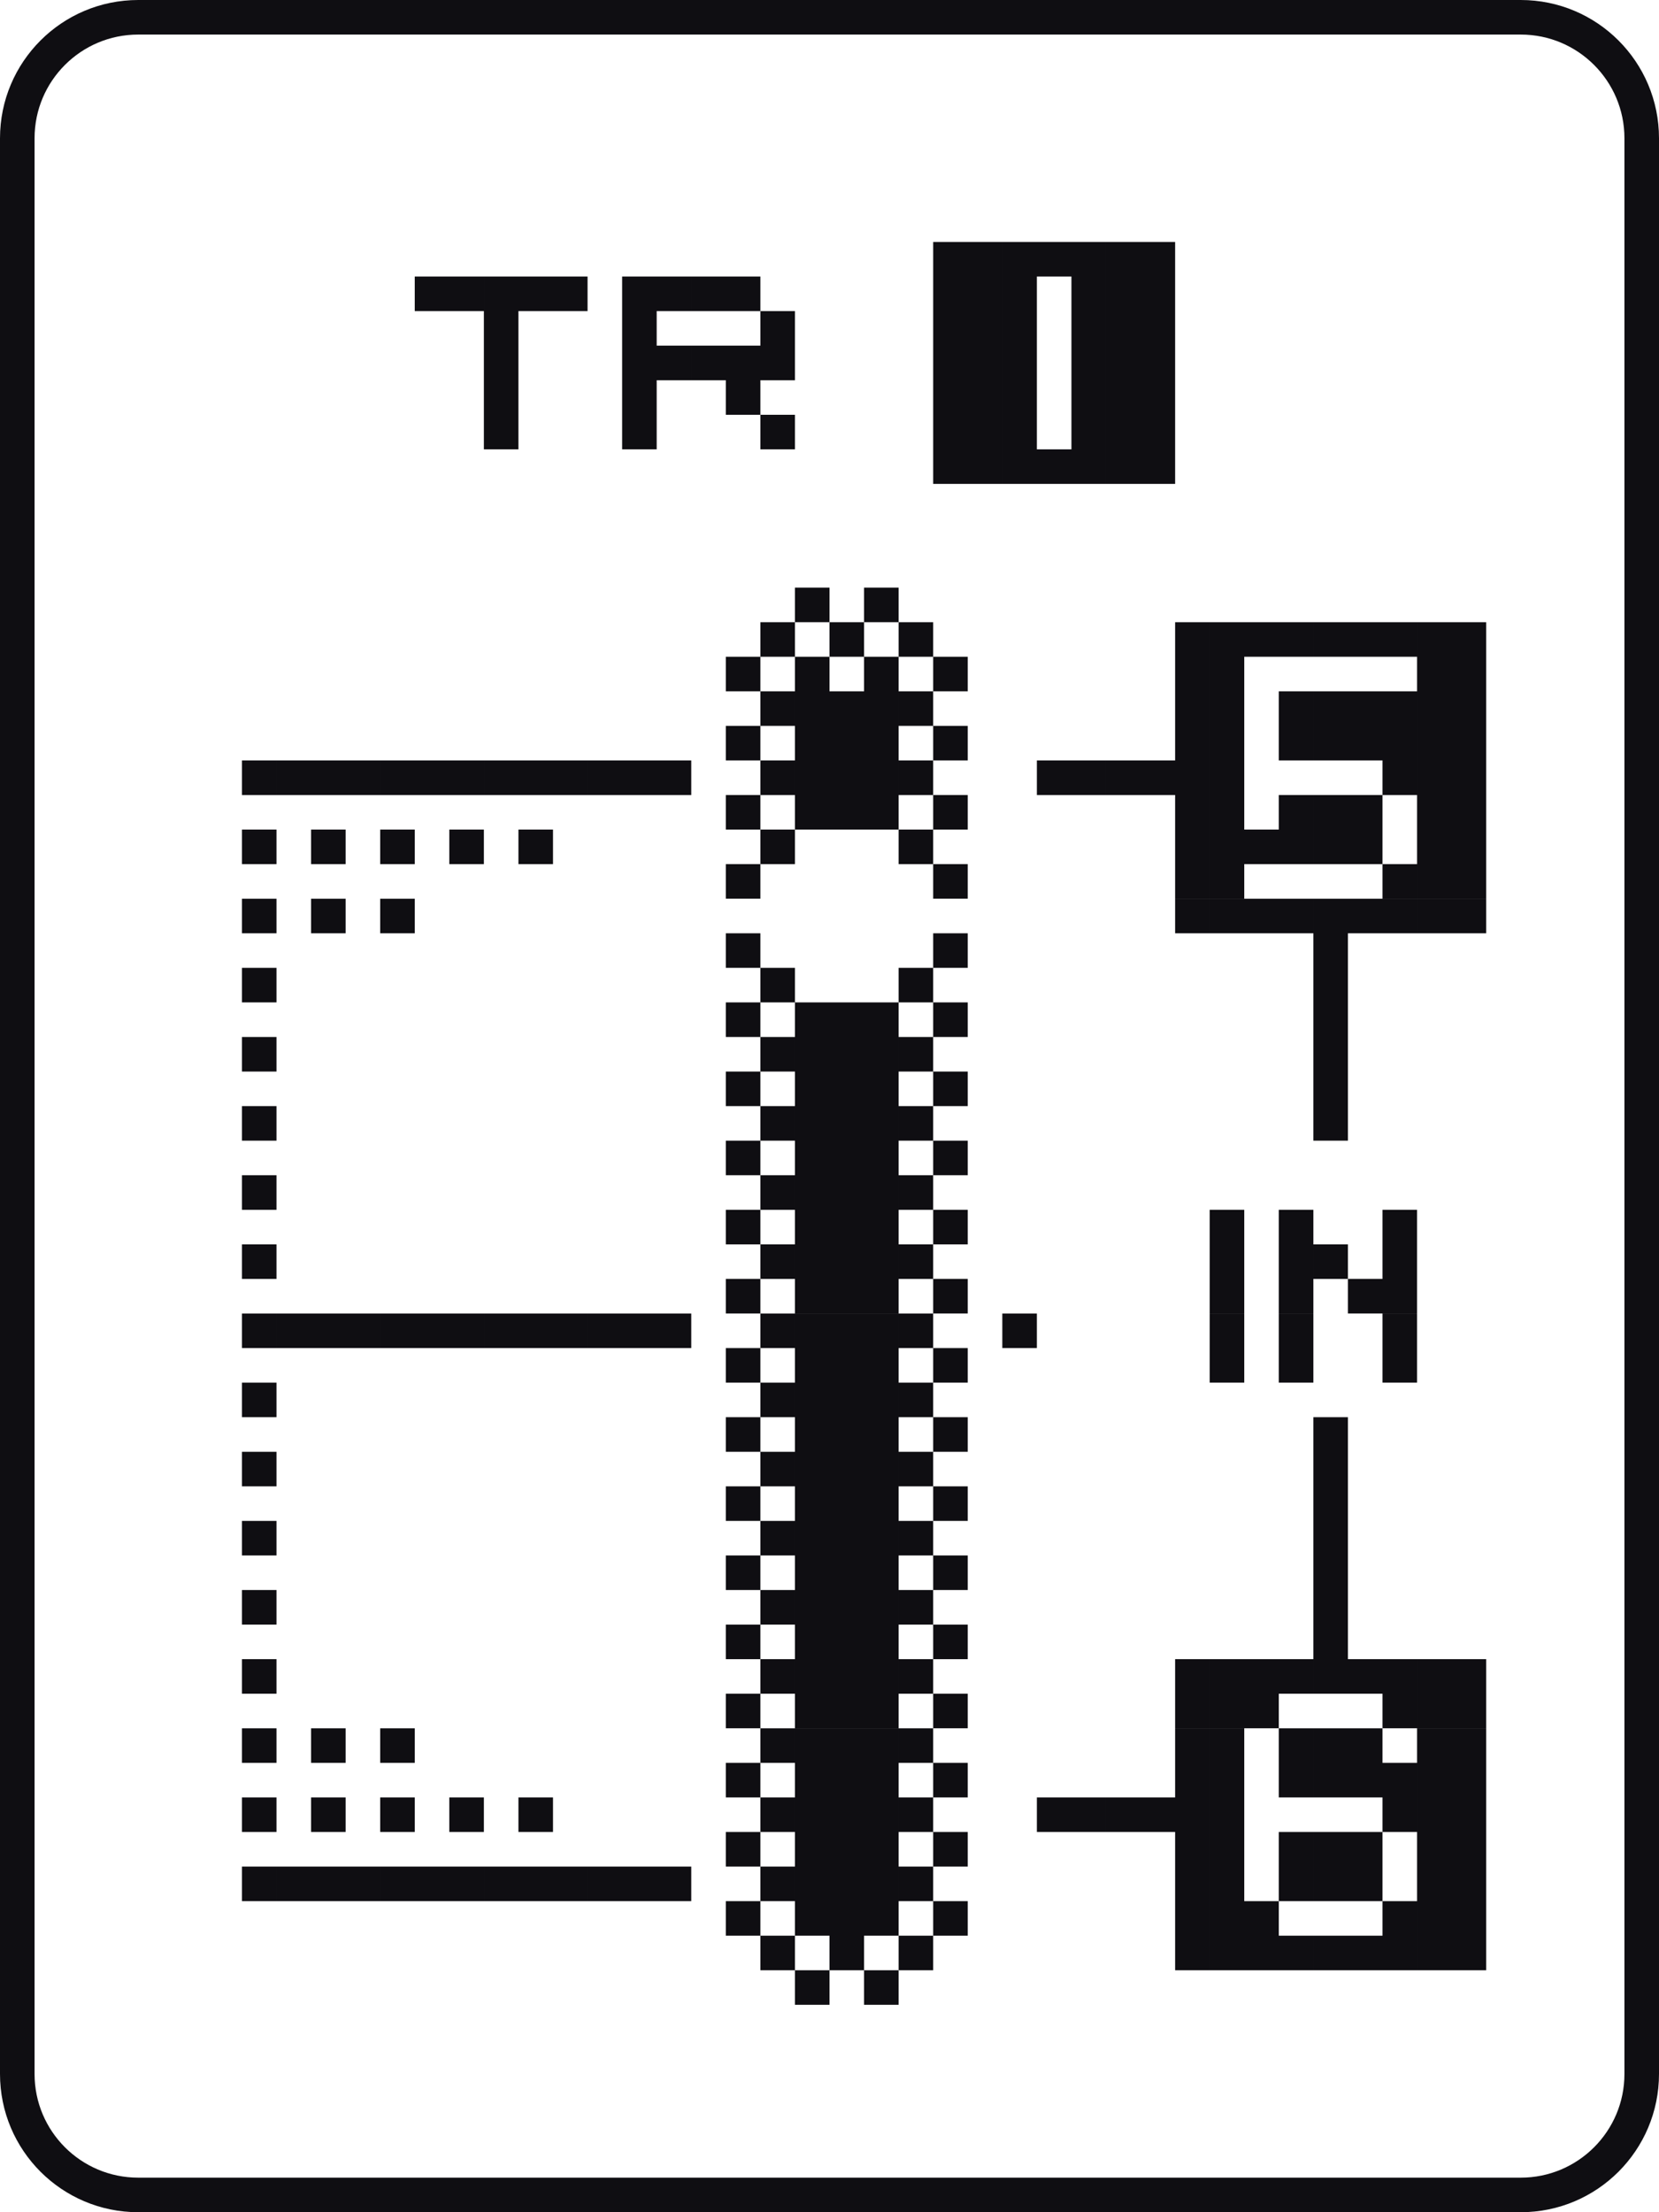
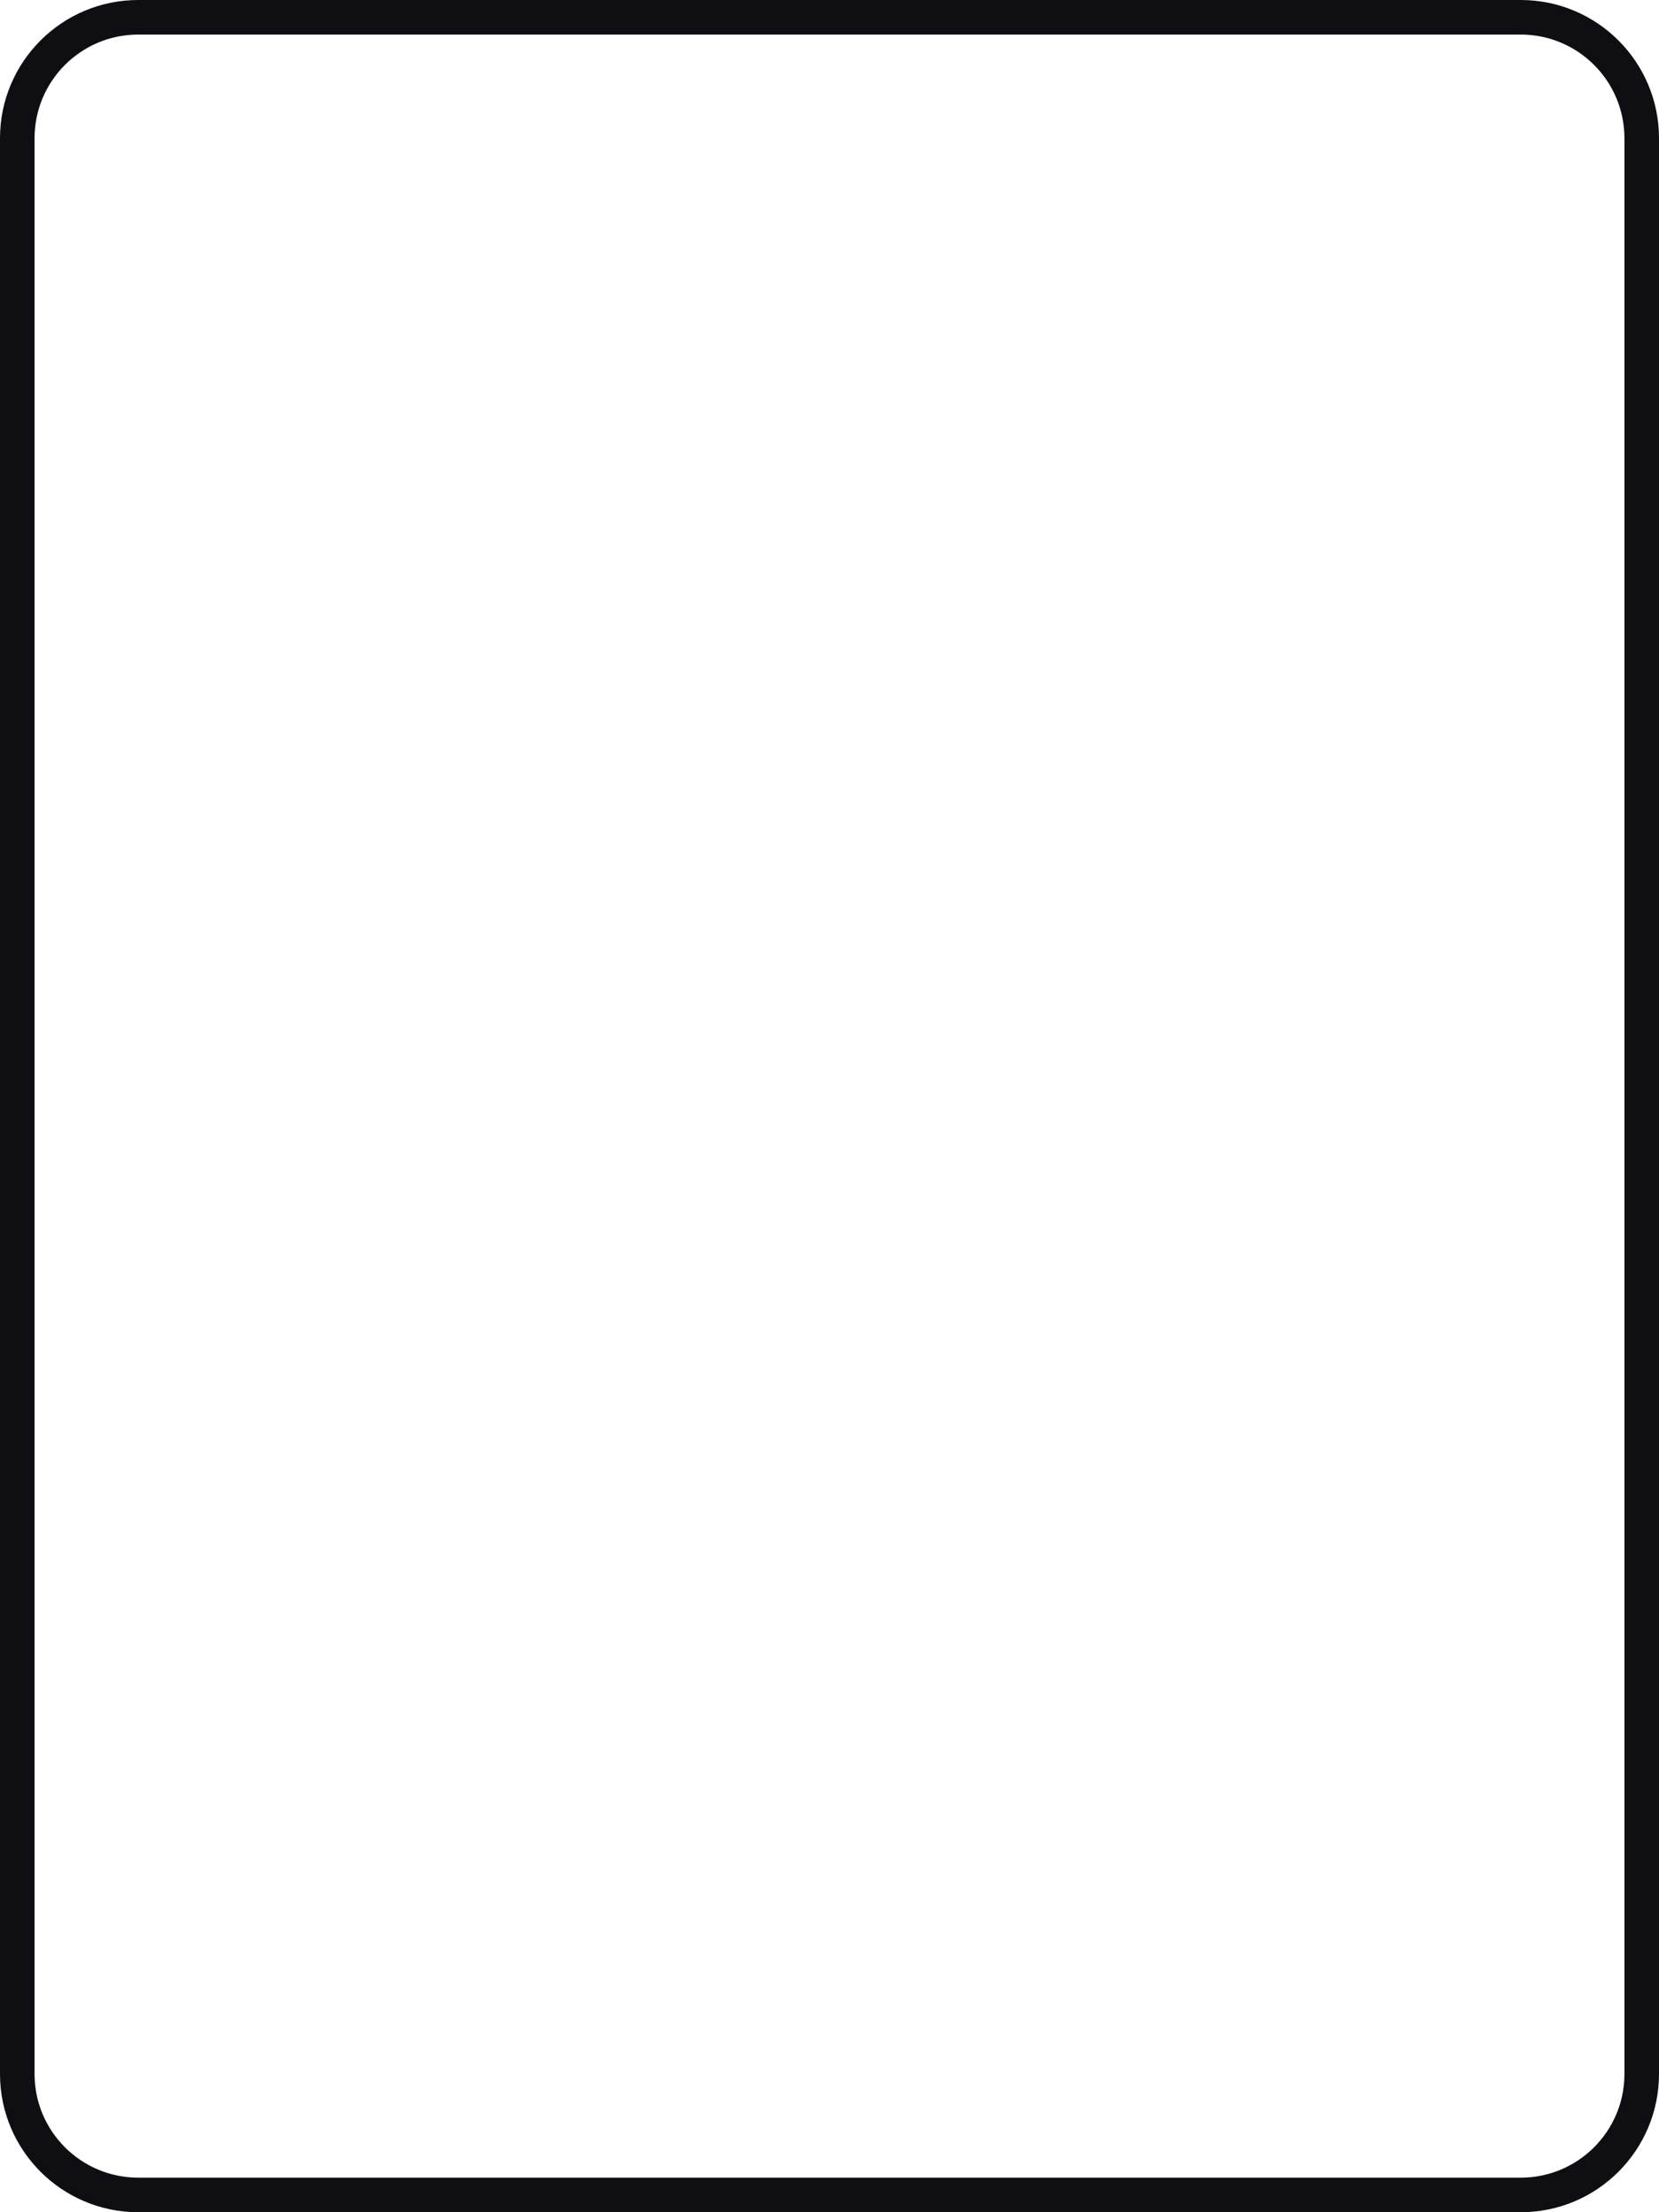
<svg xmlns="http://www.w3.org/2000/svg" viewBox="0 0 48 64">
-   <path fill="#0F0E12" d="M25 57h1v1h-1zM23 57h1v1h-1zM42 56h1v1h-1zM41 56h1v1h-1zM40 56h1v1h-1zM39 56h1v1h-1zM38 56h1v1h-1zM37 56h1v1h-1zM36 56h1v1h-1zM35 56h1v1h-1zM34 56h1v1h-1zM26 56h1v1h-1zM24 56h1v1h-1zM22 56h1v1h-1zM42 55h1v1h-1zM41 55h1v1h-1zM40 55h1v1h-1zM36 55h1v1h-1zM35 55h1v1h-1zM34 55h1v1h-1zM27 55h1v1h-1zM25 55h1v1h-1zM24 55h1v1h-1zM23 55h1v1h-1zM21 55h1v1h-1zM42 54h1v1h-1zM41 54h1v1h-1zM39 54h1v1h-1zM38 54h1v1h-1zM37 54h1v1h-1zM35 54h1v1h-1zM34 54h1v1h-1zM26 54h1v1h-1zM25 54h1v1h-1zM24 54h1v1h-1zM23 54h1v1h-1zM22 54h1v1h-1zM19 54h1v1h-1zM18 54h1v1h-1zM17 54h1v1h-1zM16 54h1v1h-1zM15 54h1v1h-1zM14 54h1v1h-1zM13 54h1v1h-1zM12 54h1v1h-1zM11 54h1v1h-1zM10 54h1v1h-1zM9 54h1v1H9zM8 54h1v1H8zM7 54h1v1H7zM42 53h1v1h-1zM41 53h1v1h-1zM39 53h1v1h-1zM38 53h1v1h-1zM37 53h1v1h-1zM35 53h1v1h-1zM34 53h1v1h-1zM27 53h1v1h-1zM25 53h1v1h-1zM24 53h1v1h-1zM23 53h1v1h-1zM21 53h1v1h-1zM42 52h1v1h-1zM41 52h1v1h-1zM40 52h1v1h-1zM35 52h1v1h-1zM34 52h1v1h-1zM33 52h1v1h-1zM32 52h1v1h-1zM31 52h1v1h-1zM30 52h1v1h-1zM26 52h1v1h-1zM25 52h1v1h-1zM24 52h1v1h-1zM23 52h1v1h-1zM22 52h1v1h-1zM15 52h1v1h-1zM13 52h1v1h-1zM11 52h1v1h-1zM9 52h1v1H9zM7 52h1v1H7zM42 51h1v1h-1zM41 51h1v1h-1zM40 51h1v1h-1zM39 51h1v1h-1zM38 51h1v1h-1zM37 51h1v1h-1zM35 51h1v1h-1zM34 51h1v1h-1zM27 51h1v1h-1zM25 51h1v1h-1zM24 51h1v1h-1zM23 51h1v1h-1zM21 51h1v1h-1zM42 50h1v1h-1zM41 50h1v1h-1zM39 50h1v1h-1zM38 50h1v1h-1zM37 50h1v1h-1zM35 50h1v1h-1zM34 50h1v1h-1zM26 50h1v1h-1zM25 50h1v1h-1zM24 50h1v1h-1zM23 50h1v1h-1zM22 50h1v1h-1zM11 50h1v1h-1zM9 50h1v1H9zM7 50h1v1H7zM42 49h1v1h-1zM41 49h1v1h-1zM40 49h1v1h-1zM36 49h1v1h-1zM35 49h1v1h-1zM34 49h1v1h-1zM27 49h1v1h-1zM25 49h1v1h-1zM24 49h1v1h-1zM23 49h1v1h-1zM21 49h1v1h-1zM42 48h1v1h-1zM41 48h1v1h-1zM40 48h1v1h-1zM39 48h1v1h-1zM38 48h1v1h-1zM37 48h1v1h-1zM36 48h1v1h-1zM35 48h1v1h-1zM34 48h1v1h-1zM26 48h1v1h-1zM25 48h1v1h-1zM24 48h1v1h-1zM23 48h1v1h-1zM22 48h1v1h-1zM7 48h1v1H7zM38 47h1v1h-1zM27 47h1v1h-1zM25 47h1v1h-1zM24 47h1v1h-1zM23 47h1v1h-1zM21 47h1v1h-1zM38 46h1v1h-1zM26 46h1v1h-1zM25 46h1v1h-1zM24 46h1v1h-1zM23 46h1v1h-1zM22 46h1v1h-1zM7 46h1v1H7zM38 45h1v1h-1zM27 45h1v1h-1zM25 45h1v1h-1zM24 45h1v1h-1zM23 45h1v1h-1zM21 45h1v1h-1zM38 44h1v1h-1zM26 44h1v1h-1zM25 44h1v1h-1zM24 44h1v1h-1zM23 44h1v1h-1zM22 44h1v1h-1zM7 44h1v1H7zM38 43h1v1h-1zM27 43h1v1h-1zM25 43h1v1h-1zM24 43h1v1h-1zM23 43h1v1h-1zM21 43h1v1h-1zM38 42h1v1h-1zM26 42h1v1h-1zM25 42h1v1h-1zM24 42h1v1h-1zM23 42h1v1h-1zM22 42h1v1h-1zM7 42h1v1H7zM38 41h1v1h-1zM27 41h1v1h-1zM25 41h1v1h-1zM24 41h1v1h-1zM23 41h1v1h-1zM21 41h1v1h-1zM26 40h1v1h-1zM25 40h1v1h-1zM24 40h1v1h-1zM23 40h1v1h-1zM22 40h1v1h-1zM7 40h1v1H7zM40 39h1v1h-1zM37 39h1v1h-1zM35 39h1v1h-1zM27 39h1v1h-1zM25 39h1v1h-1zM24 39h1v1h-1zM23 39h1v1h-1zM21 39h1v1h-1zM40 38h1v1h-1zM37 38h1v1h-1zM35 38h1v1h-1zM29 38h1v1h-1zM26 38h1v1h-1zM25 38h1v1h-1zM24 38h1v1h-1zM23 38h1v1h-1zM22 38h1v1h-1zM19 38h1v1h-1zM18 38h1v1h-1zM17 38h1v1h-1zM16 38h1v1h-1zM15 38h1v1h-1zM14 38h1v1h-1zM13 38h1v1h-1zM12 38h1v1h-1zM11 38h1v1h-1zM10 38h1v1h-1zM9 38h1v1H9zM8 38h1v1H8zM7 38h1v1H7zM40 37h1v1h-1zM39 37h1v1h-1zM37 37h1v1h-1zM35 37h1v1h-1zM27 37h1v1h-1zM25 37h1v1h-1zM24 37h1v1h-1zM23 37h1v1h-1zM21 37h1v1h-1zM40 36h1v1h-1zM38 36h1v1h-1zM37 36h1v1h-1zM35 36h1v1h-1zM26 36h1v1h-1zM25 36h1v1h-1zM24 36h1v1h-1zM23 36h1v1h-1zM22 36h1v1h-1zM7 36h1v1H7zM40 35h1v1h-1zM37 35h1v1h-1zM35 35h1v1h-1zM27 35h1v1h-1zM25 35h1v1h-1zM24 35h1v1h-1zM23 35h1v1h-1zM21 35h1v1h-1zM26 34h1v1h-1zM25 34h1v1h-1zM24 34h1v1h-1zM23 34h1v1h-1zM22 34h1v1h-1zM7 34h1v1H7zM27 33h1v1h-1zM25 33h1v1h-1zM24 33h1v1h-1zM23 33h1v1h-1zM21 33h1v1h-1zM38 32h1v1h-1zM26 32h1v1h-1zM25 32h1v1h-1zM24 32h1v1h-1zM23 32h1v1h-1zM22 32h1v1h-1zM7 32h1v1H7zM38 31h1v1h-1zM27 31h1v1h-1zM25 31h1v1h-1zM24 31h1v1h-1zM23 31h1v1h-1zM21 31h1v1h-1zM38 30h1v1h-1zM26 30h1v1h-1zM25 30h1v1h-1zM24 30h1v1h-1zM23 30h1v1h-1zM22 30h1v1h-1zM7 30h1v1H7zM38 29h1v1h-1zM27 29h1v1h-1zM25 29h1v1h-1zM24 29h1v1h-1zM23 29h1v1h-1zM21 29h1v1h-1zM38 28h1v1h-1zM26 28h1v1h-1zM22 28h1v1h-1zM7 28h1v1H7zM38 27h1v1h-1zM27 27h1v1h-1zM21 27h1v1h-1zM42 26h1v1h-1zM41 26h1v1h-1zM40 26h1v1h-1zM39 26h1v1h-1zM38 26h1v1h-1zM37 26h1v1h-1zM36 26h1v1h-1zM35 26h1v1h-1zM34 26h1v1h-1zM11 26h1v1h-1zM9 26h1v1H9zM7 26h1v1H7zM42 25h1v1h-1zM41 25h1v1h-1zM40 25h1v1h-1zM35 25h1v1h-1zM34 25h1v1h-1zM27 25h1v1h-1zM21 25h1v1h-1zM42 24h1v1h-1zM41 24h1v1h-1zM39 24h1v1h-1zM38 24h1v1h-1zM37 24h1v1h-1zM36 24h1v1h-1zM35 24h1v1h-1zM34 24h1v1h-1zM26 24h1v1h-1zM22 24h1v1h-1zM15 24h1v1h-1zM13 24h1v1h-1zM11 24h1v1h-1zM9 24h1v1H9zM7 24h1v1H7zM42 23h1v1h-1zM41 23h1v1h-1zM39 23h1v1h-1zM38 23h1v1h-1zM37 23h1v1h-1zM35 23h1v1h-1zM34 23h1v1h-1zM27 23h1v1h-1zM25 23h1v1h-1zM24 23h1v1h-1zM23 23h1v1h-1zM21 23h1v1h-1zM42 22h1v1h-1zM41 22h1v1h-1zM40 22h1v1h-1zM35 22h1v1h-1zM34 22h1v1h-1zM33 22h1v1h-1zM32 22h1v1h-1zM31 22h1v1h-1zM30 22h1v1h-1zM26 22h1v1h-1zM25 22h1v1h-1zM24 22h1v1h-1zM23 22h1v1h-1zM22 22h1v1h-1zM19 22h1v1h-1zM18 22h1v1h-1zM17 22h1v1h-1zM16 22h1v1h-1zM15 22h1v1h-1zM14 22h1v1h-1zM13 22h1v1h-1zM12 22h1v1h-1zM11 22h1v1h-1zM10 22h1v1h-1zM9 22h1v1H9zM8 22h1v1H8zM7 22h1v1H7zM42 21h1v1h-1zM41 21h1v1h-1zM40 21h1v1h-1zM39 21h1v1h-1zM38 21h1v1h-1zM37 21h1v1h-1zM35 21h1v1h-1zM34 21h1v1h-1zM27 21h1v1h-1zM25 21h1v1h-1zM24 21h1v1h-1zM23 21h1v1h-1zM21 21h1v1h-1zM42 20h1v1h-1zM41 20h1v1h-1zM40 20h1v1h-1zM39 20h1v1h-1zM38 20h1v1h-1zM37 20h1v1h-1zM35 20h1v1h-1zM34 20h1v1h-1zM26 20h1v1h-1zM25 20h1v1h-1zM24 20h1v1h-1zM23 20h1v1h-1zM22 20h1v1h-1zM42 19h1v1h-1zM41 19h1v1h-1zM35 19h1v1h-1zM34 19h1v1h-1zM27 19h1v1h-1zM25 19h1v1h-1zM23 19h1v1h-1zM21 19h1v1h-1zM42 18h1v1h-1zM41 18h1v1h-1zM40 18h1v1h-1zM39 18h1v1h-1zM38 18h1v1h-1zM37 18h1v1h-1zM36 18h1v1h-1zM35 18h1v1h-1zM34 18h1v1h-1zM26 18h1v1h-1zM24 18h1v1h-1zM22 18h1v1h-1zM25 17h1v1h-1zM23 17h1v1h-1zM33 13h1v1h-1zM32 13h1v1h-1zM31 13h1v1h-1zM30 13h1v1h-1zM29 13h1v1h-1zM28 13h1v1h-1zM27 13h1v1h-1zM33 12h1v1h-1zM32 12h1v1h-1zM31 12h1v1h-1zM29 12h1v1h-1zM28 12h1v1h-1zM27 12h1v1h-1zM22 12h1v1h-1zM18 12h1v1h-1zM14 12h1v1h-1zM33 11h1v1h-1zM32 11h1v1h-1zM31 11h1v1h-1zM29 11h1v1h-1zM28 11h1v1h-1zM27 11h1v1h-1zM21 11h1v1h-1zM18 11h1v1h-1zM14 11h1v1h-1zM33 10h1v1h-1zM32 10h1v1h-1zM31 10h1v1h-1zM29 10h1v1h-1zM28 10h1v1h-1zM27 10h1v1h-1zM22 10h1v1h-1zM21 10h1v1h-1zM20 10h1v1h-1zM19 10h1v1h-1zM18 10h1v1h-1zM14 10h1v1h-1zM33 9h1v1h-1zM32 9h1v1h-1zM31 9h1v1h-1zM29 9h1v1h-1zM28 9h1v1h-1zM27 9h1v1h-1zM22 9h1v1h-1zM18 9h1v1h-1zM14 9h1v1h-1zM33 8h1v1h-1zM32 8h1v1h-1zM31 8h1v1h-1zM29 8h1v1h-1zM28 8h1v1h-1zM27 8h1v1h-1zM21 8h1v1h-1zM20 8h1v1h-1zM19 8h1v1h-1zM18 8h1v1h-1zM16 8h1v1h-1zM15 8h1v1h-1zM14 8h1v1h-1zM13 8h1v1h-1zM12 8h1v1h-1zM33 7h1v1h-1zM32 7h1v1h-1zM31 7h1v1h-1zM30 7h1v1h-1zM29 7h1v1h-1zM28 7h1v1h-1zM27 7h1v1h-1z" />
  <path fill="none" stroke="#0F0E12" stroke-miterlimit="10" d="M44 63.5H4C2.067 63.5.5 61.933.5 60V4C.5 2.067 2.067.5 4 .5h40c1.933 0 3.5 1.567 3.5 3.5v56c0 1.933-1.567 3.5-3.5 3.5z" />
</svg>